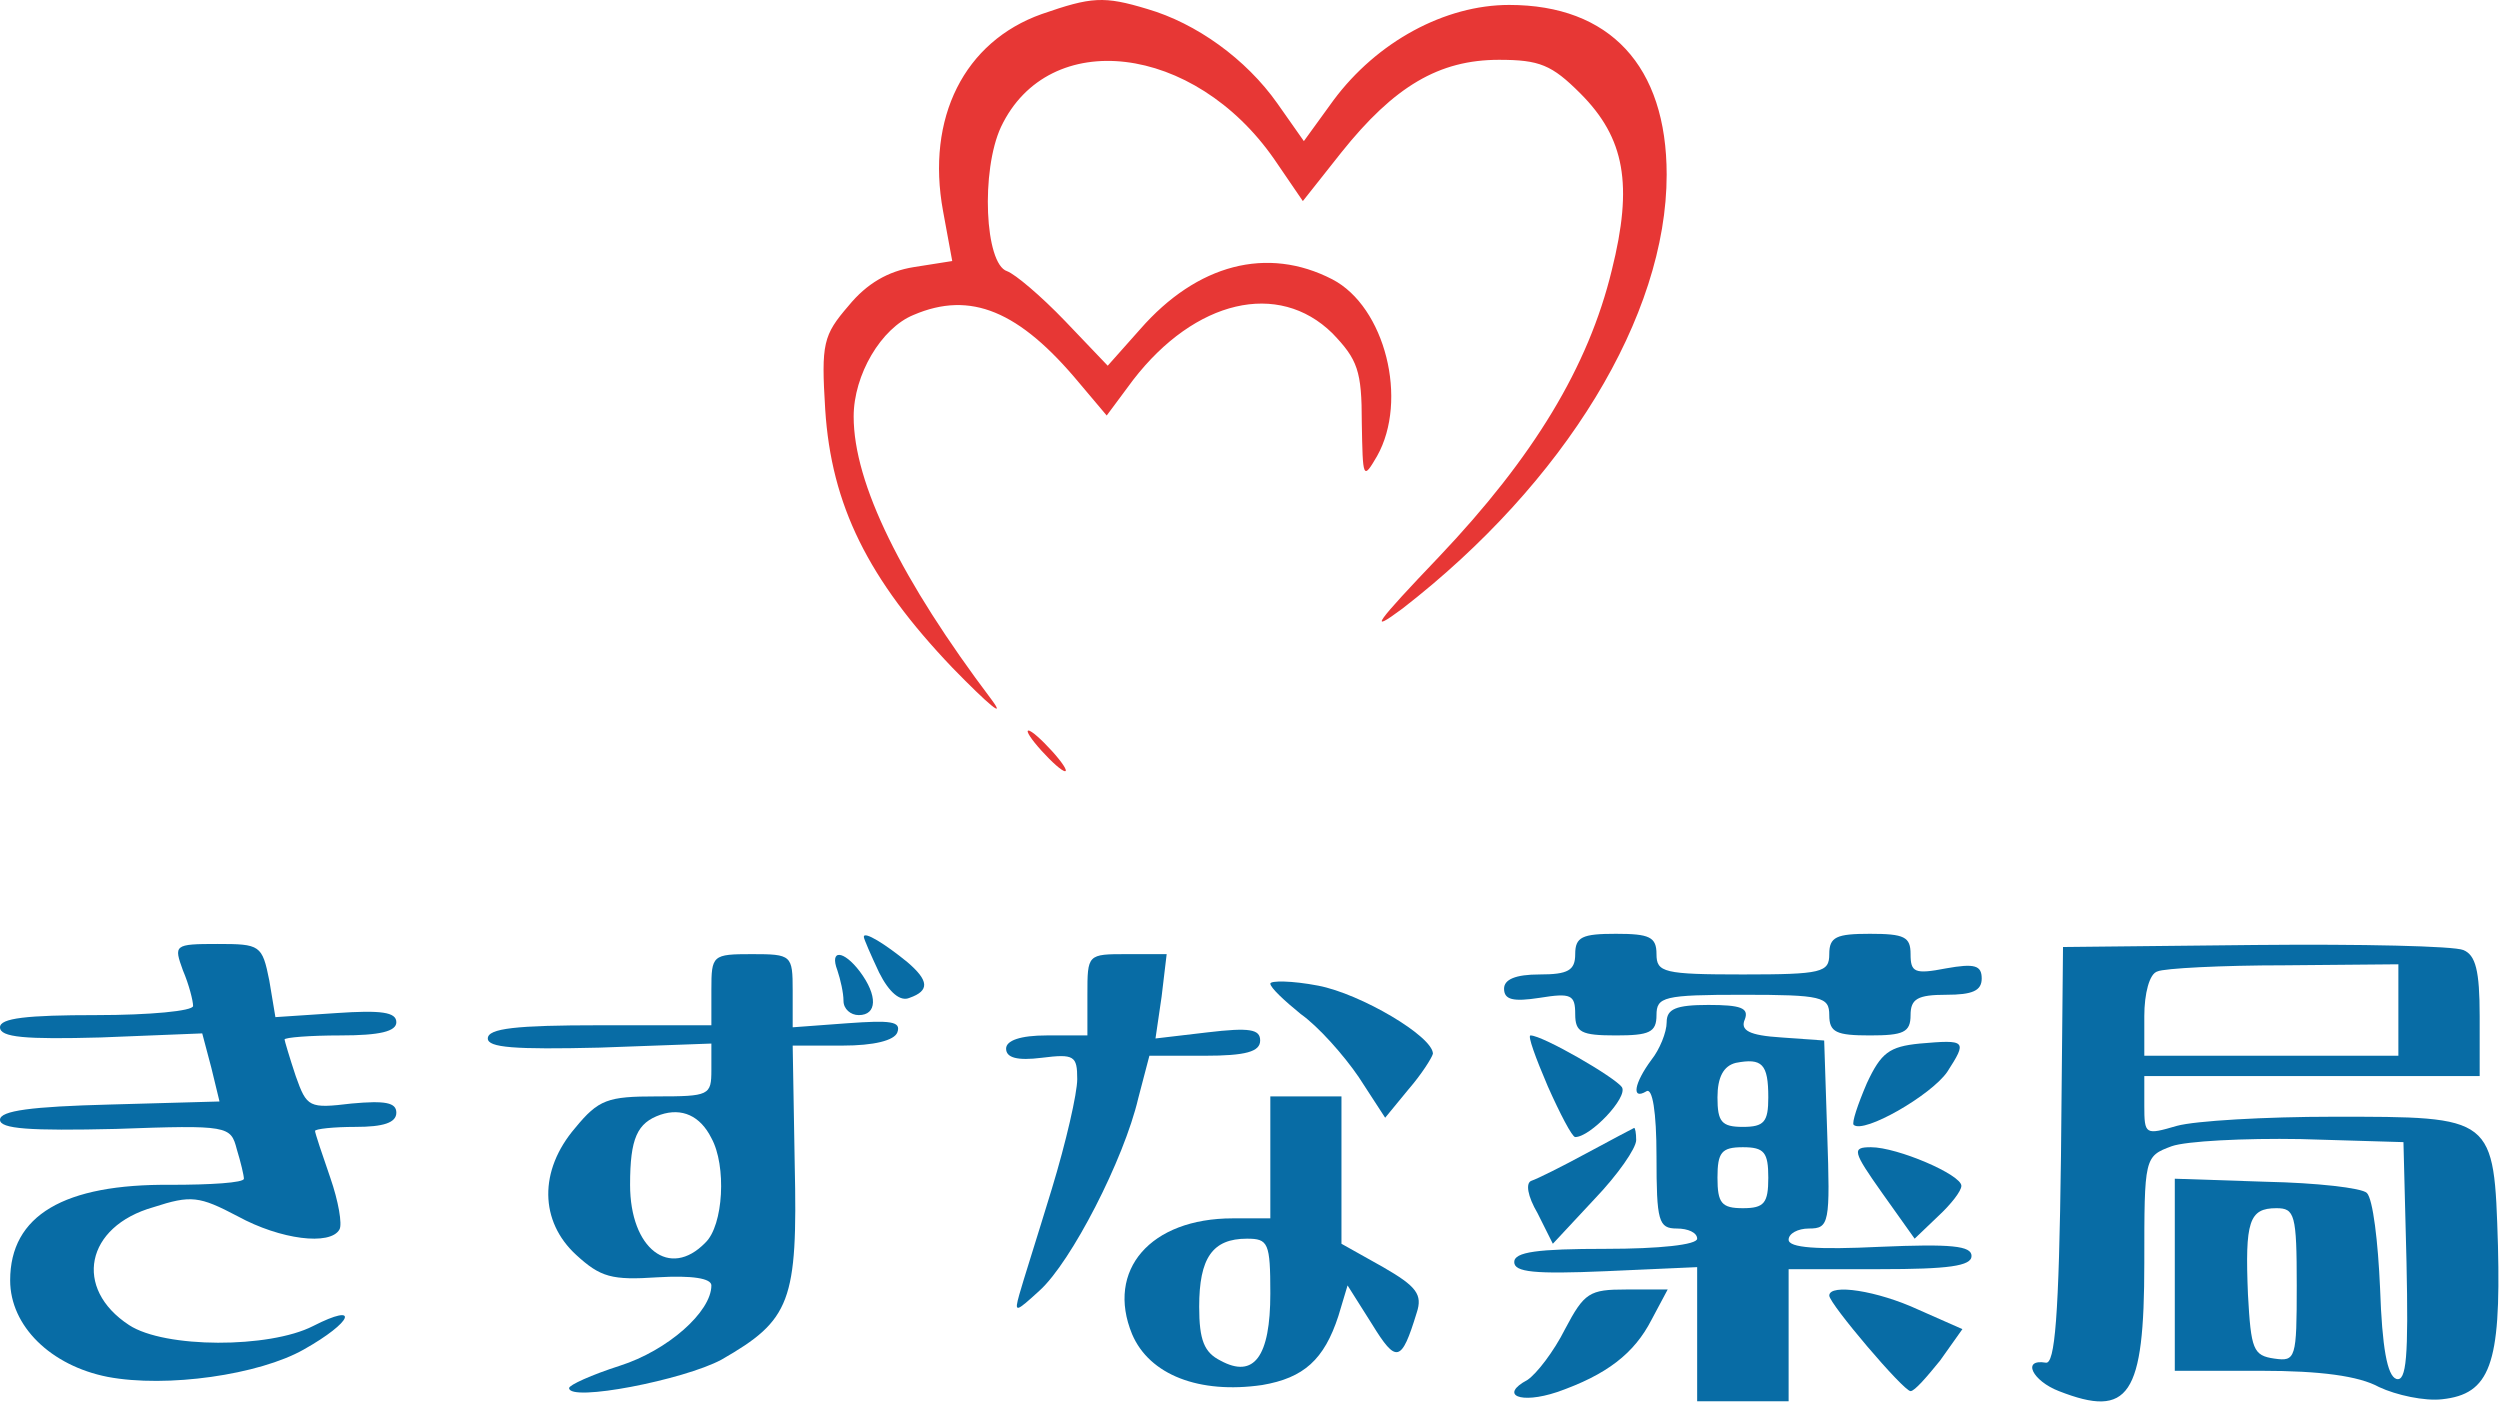
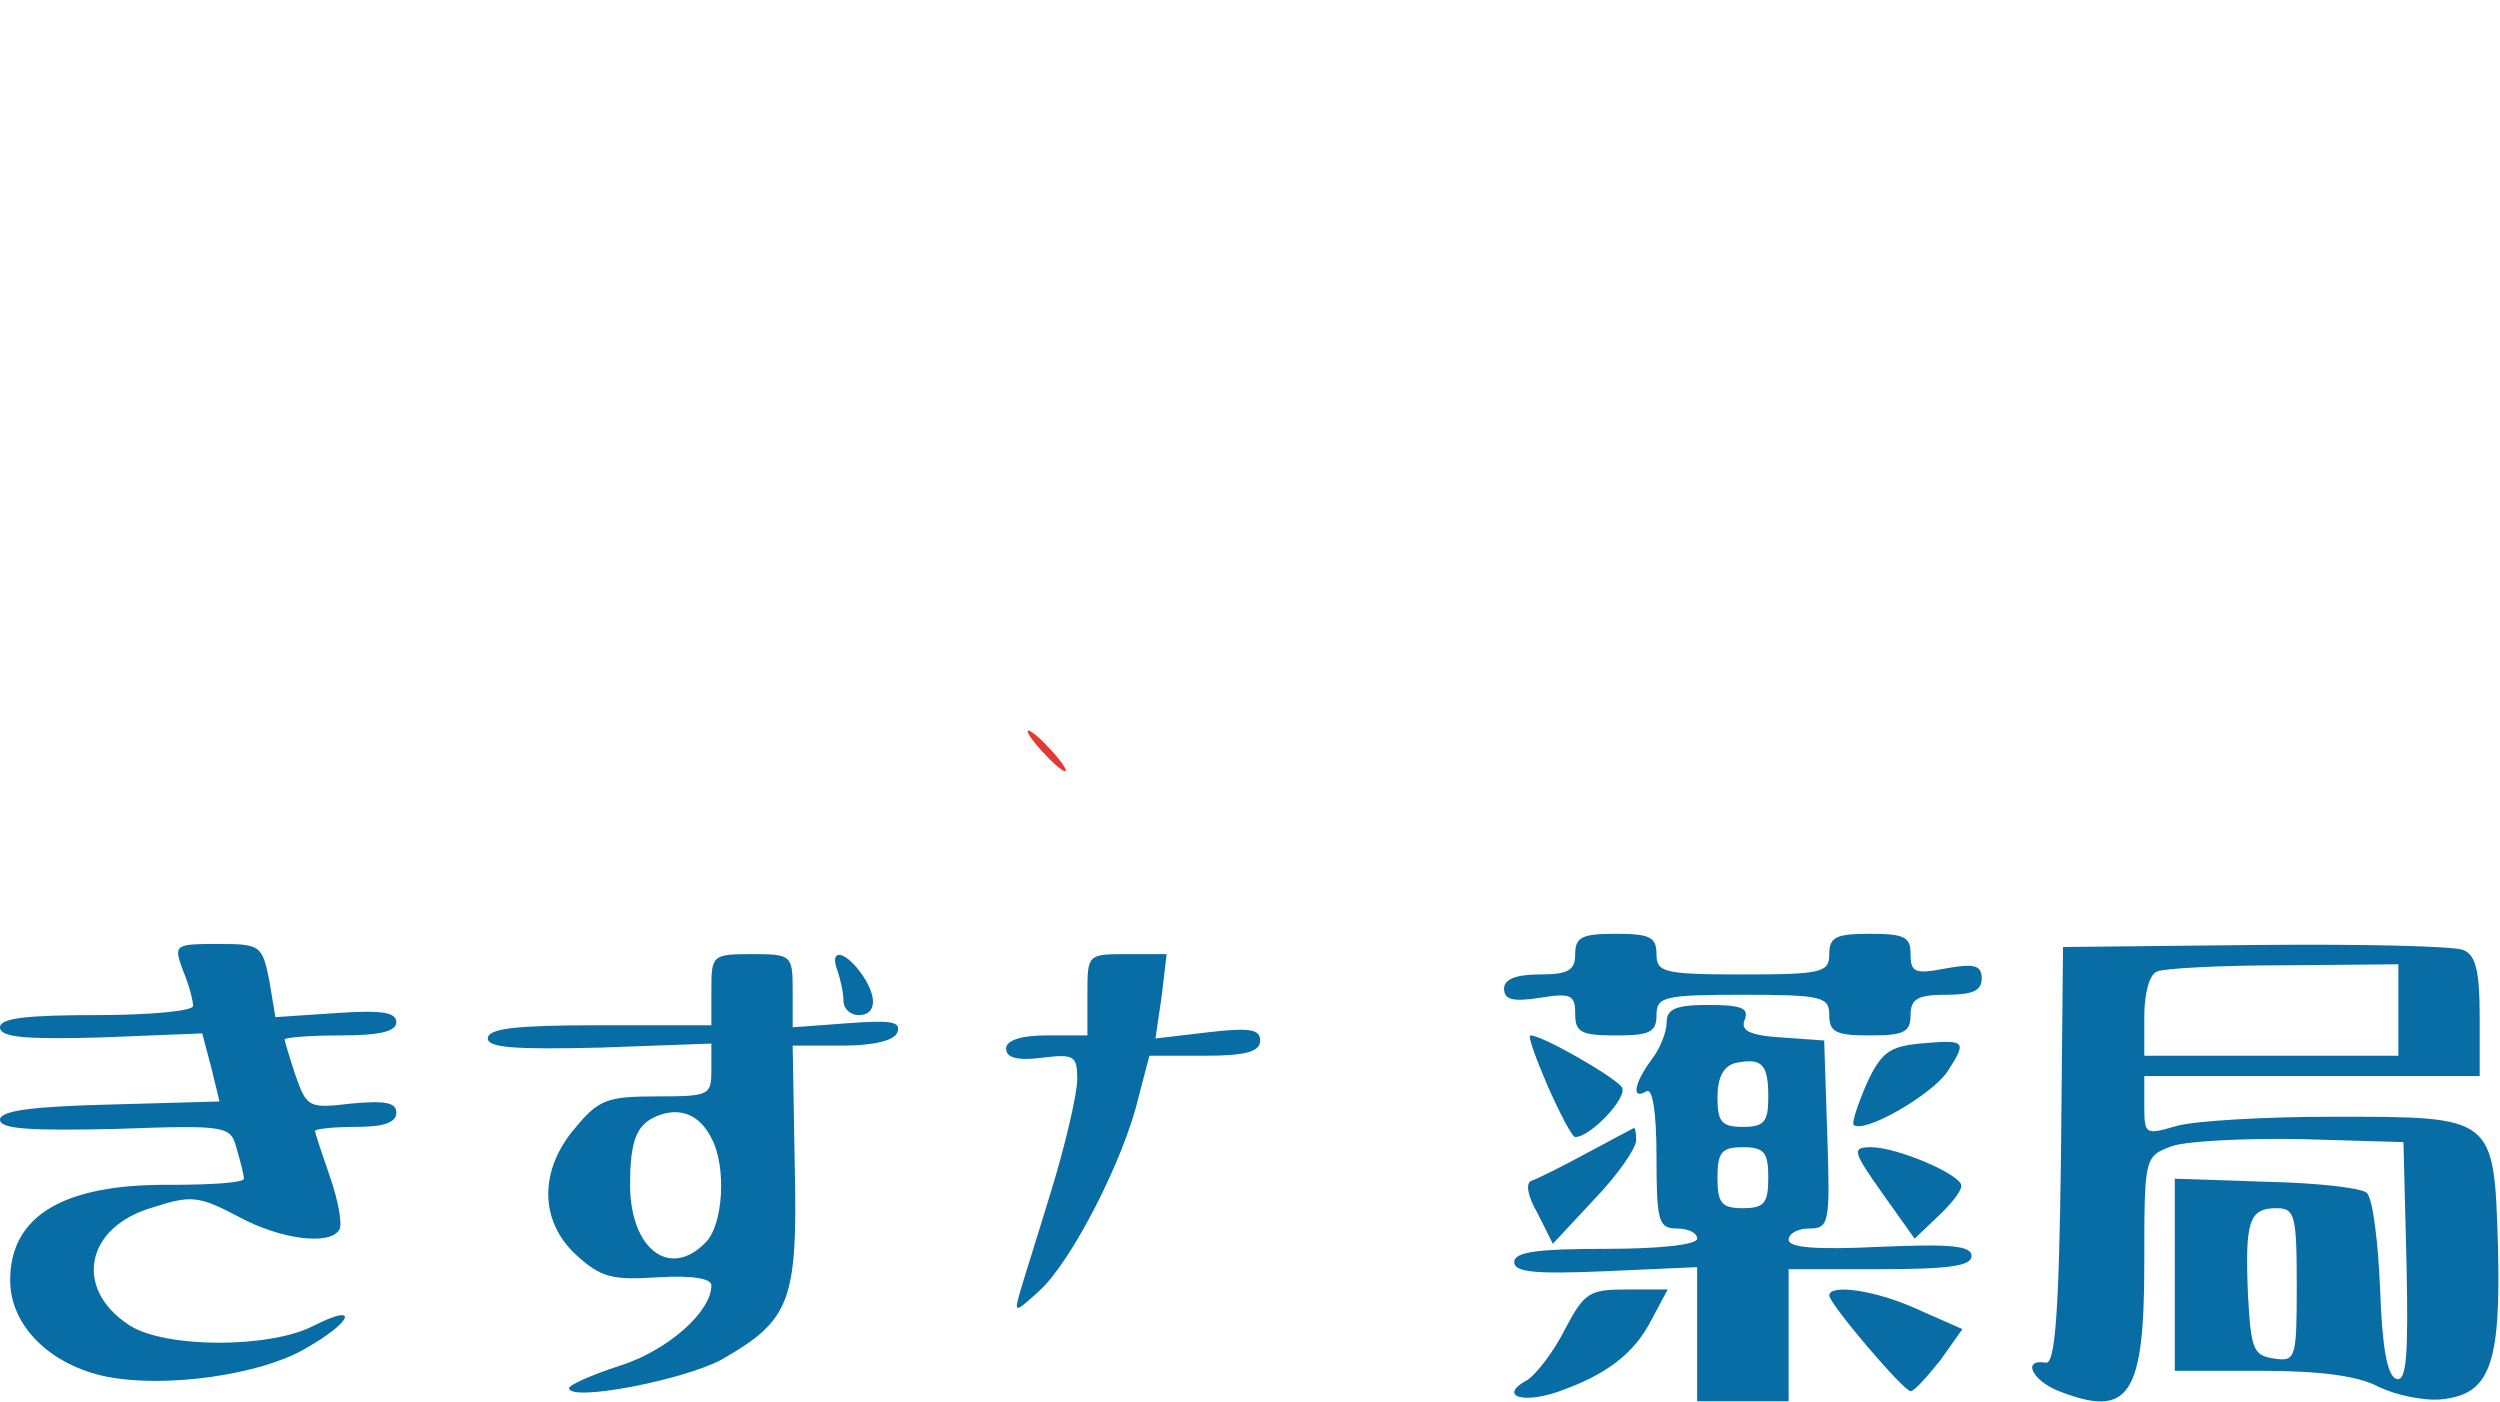
<svg xmlns="http://www.w3.org/2000/svg" width="328" height="184" viewBox="0 0 328 184" fill="none">
-   <path d="M136.667 1.848C126.533 5.448 121.467 15.448 123.733 27.715L124.933 34.248L119.867 35.048C116.533 35.582 113.733 37.182 111.333 40.115C108 43.982 107.733 45.048 108.267 53.715C109.067 66.248 113.867 75.982 124.933 87.582C129.733 92.515 132 94.382 130.133 91.848C118.267 76.115 112 63.448 112 54.648C112 49.182 115.6 43.048 119.867 41.315C127.333 38.115 133.733 40.782 141.6 50.248L145.2 54.515L148.667 49.848C156.8 39.315 167.733 36.782 174.8 43.715C178.133 47.182 178.667 48.648 178.667 55.448C178.8 62.782 178.8 63.048 180.667 59.848C184.8 52.515 181.733 40.248 174.8 36.648C166.267 32.248 157.067 34.648 149.6 43.182L145.333 47.982L139.733 42.115C136.533 38.782 133.2 35.982 132.133 35.582C129.2 34.648 128.667 22.382 131.333 16.648C137.6 3.448 156.667 5.715 167.2 20.915L170.933 26.382L176 19.982C182.933 11.315 188.8 7.848 196.667 7.848C202 7.848 203.6 8.515 207.333 12.248C213.2 18.115 214.267 24.248 211.467 35.448C208.4 48.115 201.2 59.982 188.8 73.048C180.533 81.715 179.333 83.315 184 79.848C205.333 63.315 218.667 41.448 218.667 22.915C218.667 8.648 211.2 0.648 198 0.648C189.6 0.648 180.667 5.448 174.933 13.182L171.067 18.515L167.6 13.582C163.467 7.715 156.933 3.048 150.533 1.182C144.8 -0.552 143.2 -0.418 136.667 1.848Z" fill="#E73735" />
  <path d="M136.667 98.515C138 99.982 139.333 101.182 139.733 101.182C140.133 101.182 139.333 99.982 138 98.515C136.667 97.048 135.333 95.848 134.933 95.848C134.533 95.848 135.333 97.048 136.667 98.515Z" fill="#E73735" />
-   <path d="M113.333 122.915C113.333 123.182 114.267 125.315 115.333 127.582C116.667 130.248 118.133 131.448 119.333 130.915C122 129.982 121.867 128.648 119.067 126.248C116.133 123.848 113.333 122.115 113.333 122.915Z" fill="#086CA5" />
  <path d="M206.667 125.182C206.667 127.315 205.733 127.848 202 127.848C198.8 127.848 197.333 128.515 197.333 129.715C197.333 131.182 198.533 131.448 202 130.915C206.133 130.248 206.667 130.515 206.667 133.048C206.667 135.448 207.467 135.848 212 135.848C216.4 135.848 217.333 135.448 217.333 133.182C217.333 130.782 218.267 130.515 228.667 130.515C239.067 130.515 240 130.782 240 133.182C240 135.448 240.933 135.848 245.333 135.848C249.733 135.848 250.667 135.448 250.667 133.182C250.667 131.048 251.6 130.515 255.333 130.515C258.8 130.515 260 129.982 260 128.382C260 126.648 259.067 126.382 255.333 127.048C251.2 127.848 250.667 127.582 250.667 125.182C250.667 122.915 249.867 122.515 245.333 122.515C240.933 122.515 240 122.915 240 125.182C240 127.582 239.067 127.848 228.667 127.848C218.267 127.848 217.333 127.582 217.333 125.182C217.333 122.915 216.4 122.515 212 122.515C207.6 122.515 206.667 122.915 206.667 125.182Z" fill="#086CA5" />
  <path d="M24 127.315C24.8 129.182 25.333 131.315 25.333 131.982C25.333 132.648 19.6 133.182 12.667 133.182C3.467 133.182 0 133.582 0 134.782C0 136.115 3.333 136.382 13.2 136.115L26.533 135.582L27.733 140.115L28.8 144.515L14.4 144.915C4.133 145.182 0 145.715 0 146.915C0 148.115 3.867 148.382 15.2 148.115C30 147.582 30.267 147.715 31.067 150.782C31.6 152.515 32 154.248 32 154.648C32 155.182 27.6 155.448 22.4 155.448C8.4 155.315 1.333 159.448 1.333 167.982C1.333 173.982 6.667 179.182 14.133 180.648C21.867 182.115 34 180.382 39.867 177.048C46.267 173.448 47.333 170.782 41.067 173.982C35.333 176.915 21.6 176.915 16.933 173.848C9.6 169.048 11.2 160.915 20.133 158.382C25.067 156.782 26.133 156.915 31.2 159.582C36.8 162.648 43.333 163.448 44.533 161.315C44.933 160.648 44.4 157.582 43.333 154.515C42.267 151.448 41.333 148.648 41.333 148.382C41.333 148.115 43.733 147.848 46.667 147.848C50.267 147.848 52 147.315 52 145.982C52 144.648 50.533 144.382 46.133 144.782C40.533 145.448 40.267 145.315 38.8 141.182C38 138.782 37.333 136.515 37.333 136.382C37.333 136.115 40.667 135.848 44.667 135.848C49.867 135.848 52 135.315 52 134.115C52 132.782 50 132.515 44.133 132.915L36.133 133.448L35.333 128.648C34.4 123.982 34.133 123.848 28.533 123.848C22.8 123.848 22.8 123.982 24 127.315Z" fill="#086CA5" />
  <path d="M270.4 151.715C270.133 172.782 269.6 179.048 268.4 178.782C265.2 178.248 266.667 181.182 270.133 182.515C279.333 186.115 281.333 183.182 281.333 165.715C281.333 151.848 281.333 151.715 284.933 150.382C286.8 149.715 294.4 149.315 301.867 149.448L315.333 149.848L315.733 165.582C316 177.982 315.733 181.315 314.4 180.915C313.2 180.515 312.533 176.782 312.267 169.048C312 162.915 311.333 157.315 310.533 156.515C309.867 155.848 303.867 155.182 297.333 155.048L285.333 154.648V167.315V179.848H296.667C304.4 179.848 309.467 180.515 312.133 181.982C314.4 183.048 318.133 183.848 320.4 183.582C326.667 182.915 328.133 179.048 327.733 163.448C327.2 146.382 327.333 146.515 306.133 146.515C297.2 146.515 288 147.048 285.6 147.715C281.467 148.915 281.333 148.915 281.333 145.048V141.182H303.333H325.333V133.315C325.333 127.315 324.8 125.315 323.2 124.648C322 124.115 309.733 123.848 295.867 123.982L270.667 124.248L270.4 151.715ZM314.667 132.515V138.515H298H281.333V133.315C281.333 130.382 282 127.715 283.067 127.448C283.867 127.048 291.467 126.648 299.733 126.648L314.667 126.515V132.515ZM301.333 168.648C301.333 178.248 301.2 178.648 298.4 178.248C295.6 177.848 295.333 177.048 294.933 169.848C294.533 160.248 295.067 158.515 298.667 158.515C301.067 158.515 301.333 159.315 301.333 168.648Z" fill="#086CA5" />
  <path d="M93.333 129.848V134.515H78.667C67.733 134.515 64 134.915 64 136.248C64 137.448 67.467 137.715 78.667 137.448L93.333 136.915V140.382C93.333 143.715 93.067 143.848 86.133 143.848C79.733 143.848 78.533 144.248 75.467 147.982C70.667 153.582 70.8 160.248 75.6 164.648C78.8 167.582 80.267 167.982 86.267 167.582C90.8 167.315 93.333 167.715 93.333 168.648C93.333 172.115 87.6 177.182 81.333 179.182C77.6 180.382 74.667 181.715 74.667 182.115C74.667 183.982 89.733 181.048 94.667 178.382C103.733 173.182 104.667 170.782 104.267 152.782L104 137.182H110.533C114.667 137.182 117.333 136.515 117.733 135.448C118.267 133.982 116.8 133.848 111.2 134.248L104 134.782V129.982C104 125.315 103.867 125.182 98.667 125.182C93.467 125.182 93.333 125.315 93.333 129.848ZM93.333 149.315C95.333 152.915 94.933 160.782 92.533 163.048C87.867 167.848 82.667 163.848 82.667 155.448C82.667 149.315 83.6 147.315 86.667 146.248C89.467 145.315 91.867 146.382 93.333 149.315Z" fill="#086CA5" />
  <path d="M109.867 127.315C110.267 128.515 110.667 130.248 110.667 131.315C110.667 132.382 111.6 133.182 112.667 133.182C115.067 133.182 115.2 130.648 112.8 127.448C110.667 124.648 108.8 124.515 109.867 127.315Z" fill="#086CA5" />
  <path d="M142.667 130.515V135.848H137.333C133.867 135.848 132 136.515 132 137.582C132 138.782 133.467 139.182 136.667 138.782C140.933 138.248 141.333 138.515 141.333 141.582C141.333 143.448 139.867 149.848 138 155.982C136.133 162.115 134.133 168.382 133.733 169.848C133.067 172.248 133.2 172.248 136.4 169.315C140.533 165.582 147.467 152.115 149.333 144.115L150.8 138.515H158C163.467 138.515 165.333 137.982 165.333 136.515C165.333 135.048 164 134.782 158.4 135.448L151.6 136.248L152.4 130.782L153.067 125.182H147.867C142.667 125.182 142.667 125.182 142.667 130.515Z" fill="#086CA5" />
-   <path d="M166.667 129.048C166.667 129.582 168.533 131.315 170.667 133.048C172.933 134.648 176.267 138.382 178.267 141.315L181.733 146.648L184.8 142.915C186.533 140.915 187.867 138.782 188 138.248C188 135.982 178.533 130.382 172.933 129.315C169.467 128.648 166.667 128.648 166.667 129.048Z" fill="#086CA5" />
  <path d="M218.667 134.115C218.667 135.448 217.733 137.715 216.667 139.048C214.4 142.115 214 144.382 216 143.182C216.8 142.648 217.333 145.848 217.333 151.715C217.333 160.248 217.6 161.182 220 161.182C221.467 161.182 222.667 161.715 222.667 162.515C222.667 163.315 217.733 163.848 210.667 163.848C201.733 163.848 198.667 164.248 198.667 165.582C198.667 166.915 201.333 167.182 210.667 166.782L222.667 166.248V175.048V183.848H228.667H234.667V175.182V166.515H246.667C255.6 166.515 258.667 166.115 258.667 164.782C258.667 163.448 256 163.182 246.667 163.582C238.4 163.982 234.667 163.715 234.667 162.648C234.667 161.848 235.867 161.182 237.333 161.182C240 161.182 240.133 160.515 239.733 148.782L239.333 136.515L233.733 136.115C229.467 135.848 228.267 135.182 228.933 133.715C229.467 132.248 228.4 131.848 224.133 131.848C219.867 131.848 218.667 132.382 218.667 134.115ZM232 143.982C232 147.182 231.467 147.848 228.667 147.848C225.867 147.848 225.333 147.182 225.333 143.982C225.333 141.315 226.133 139.848 227.733 139.448C231.2 138.782 232 139.582 232 143.982ZM232 154.515C232 157.848 231.467 158.515 228.667 158.515C225.867 158.515 225.333 157.848 225.333 154.515C225.333 151.182 225.867 150.515 228.667 150.515C231.467 150.515 232 151.182 232 154.515Z" fill="#086CA5" />
  <path d="M203.067 142.515C204.667 146.115 206.267 149.182 206.667 149.182C208.667 149.182 213.6 143.982 212.8 142.648C211.867 141.315 202.4 135.848 200.8 135.848C200.4 135.848 201.467 138.782 203.067 142.515Z" fill="#086CA5" />
  <path d="M251.867 136.915C247.867 137.315 246.8 138.115 244.933 142.115C243.733 144.915 242.933 147.315 243.2 147.582C244.533 148.782 253.333 143.715 255.467 140.648C258.133 136.515 258 136.382 251.867 136.915Z" fill="#086CA5" />
-   <path d="M166.667 151.848V159.848H161.733C150.933 159.848 145.067 166.648 148.533 175.048C150.8 180.382 157.333 182.915 165.6 181.715C171.067 180.782 173.733 178.382 175.6 172.648L176.8 168.648L180 173.715C183.2 178.915 183.867 178.782 185.867 172.248C186.667 169.848 185.867 168.782 181.467 166.248L176 163.182V153.448V143.848H171.333H166.667V151.848ZM166.667 169.715C166.667 177.982 164.533 180.915 160.133 178.515C158 177.448 157.333 175.848 157.333 171.448C157.333 165.048 159.067 162.515 163.6 162.515C166.4 162.515 166.667 163.048 166.667 169.715Z" fill="#086CA5" />
  <path d="M208.133 151.315C204.933 153.048 201.733 154.648 200.933 154.915C200.133 155.182 200.4 156.915 201.733 159.182L203.733 163.182L209.2 157.315C212.267 154.115 214.667 150.648 214.667 149.582C214.667 148.648 214.533 147.982 214.4 147.982C214.133 148.115 211.333 149.582 208.133 151.315Z" fill="#086CA5" />
  <path d="M246.933 156.515L251.2 162.515L254.267 159.582C256 157.982 257.333 156.248 257.333 155.582C257.333 154.115 248.933 150.515 245.467 150.515C242.933 150.515 243.067 151.048 246.933 156.515Z" fill="#086CA5" />
  <path d="M205.333 174.382C203.867 177.315 201.6 180.248 200.4 181.048C196.667 183.048 199.467 184.248 204.267 182.648C210.8 180.382 214.4 177.582 216.667 173.182L218.8 169.182H213.333C208.533 169.182 207.867 169.582 205.333 174.382Z" fill="#086CA5" />
  <path d="M240 169.982C240 171.048 249.733 182.515 250.667 182.515C251.2 182.515 252.8 180.648 254.533 178.515L257.467 174.382L251.733 171.848C246.267 169.315 240 168.382 240 169.982Z" fill="#086CA5" />
</svg>